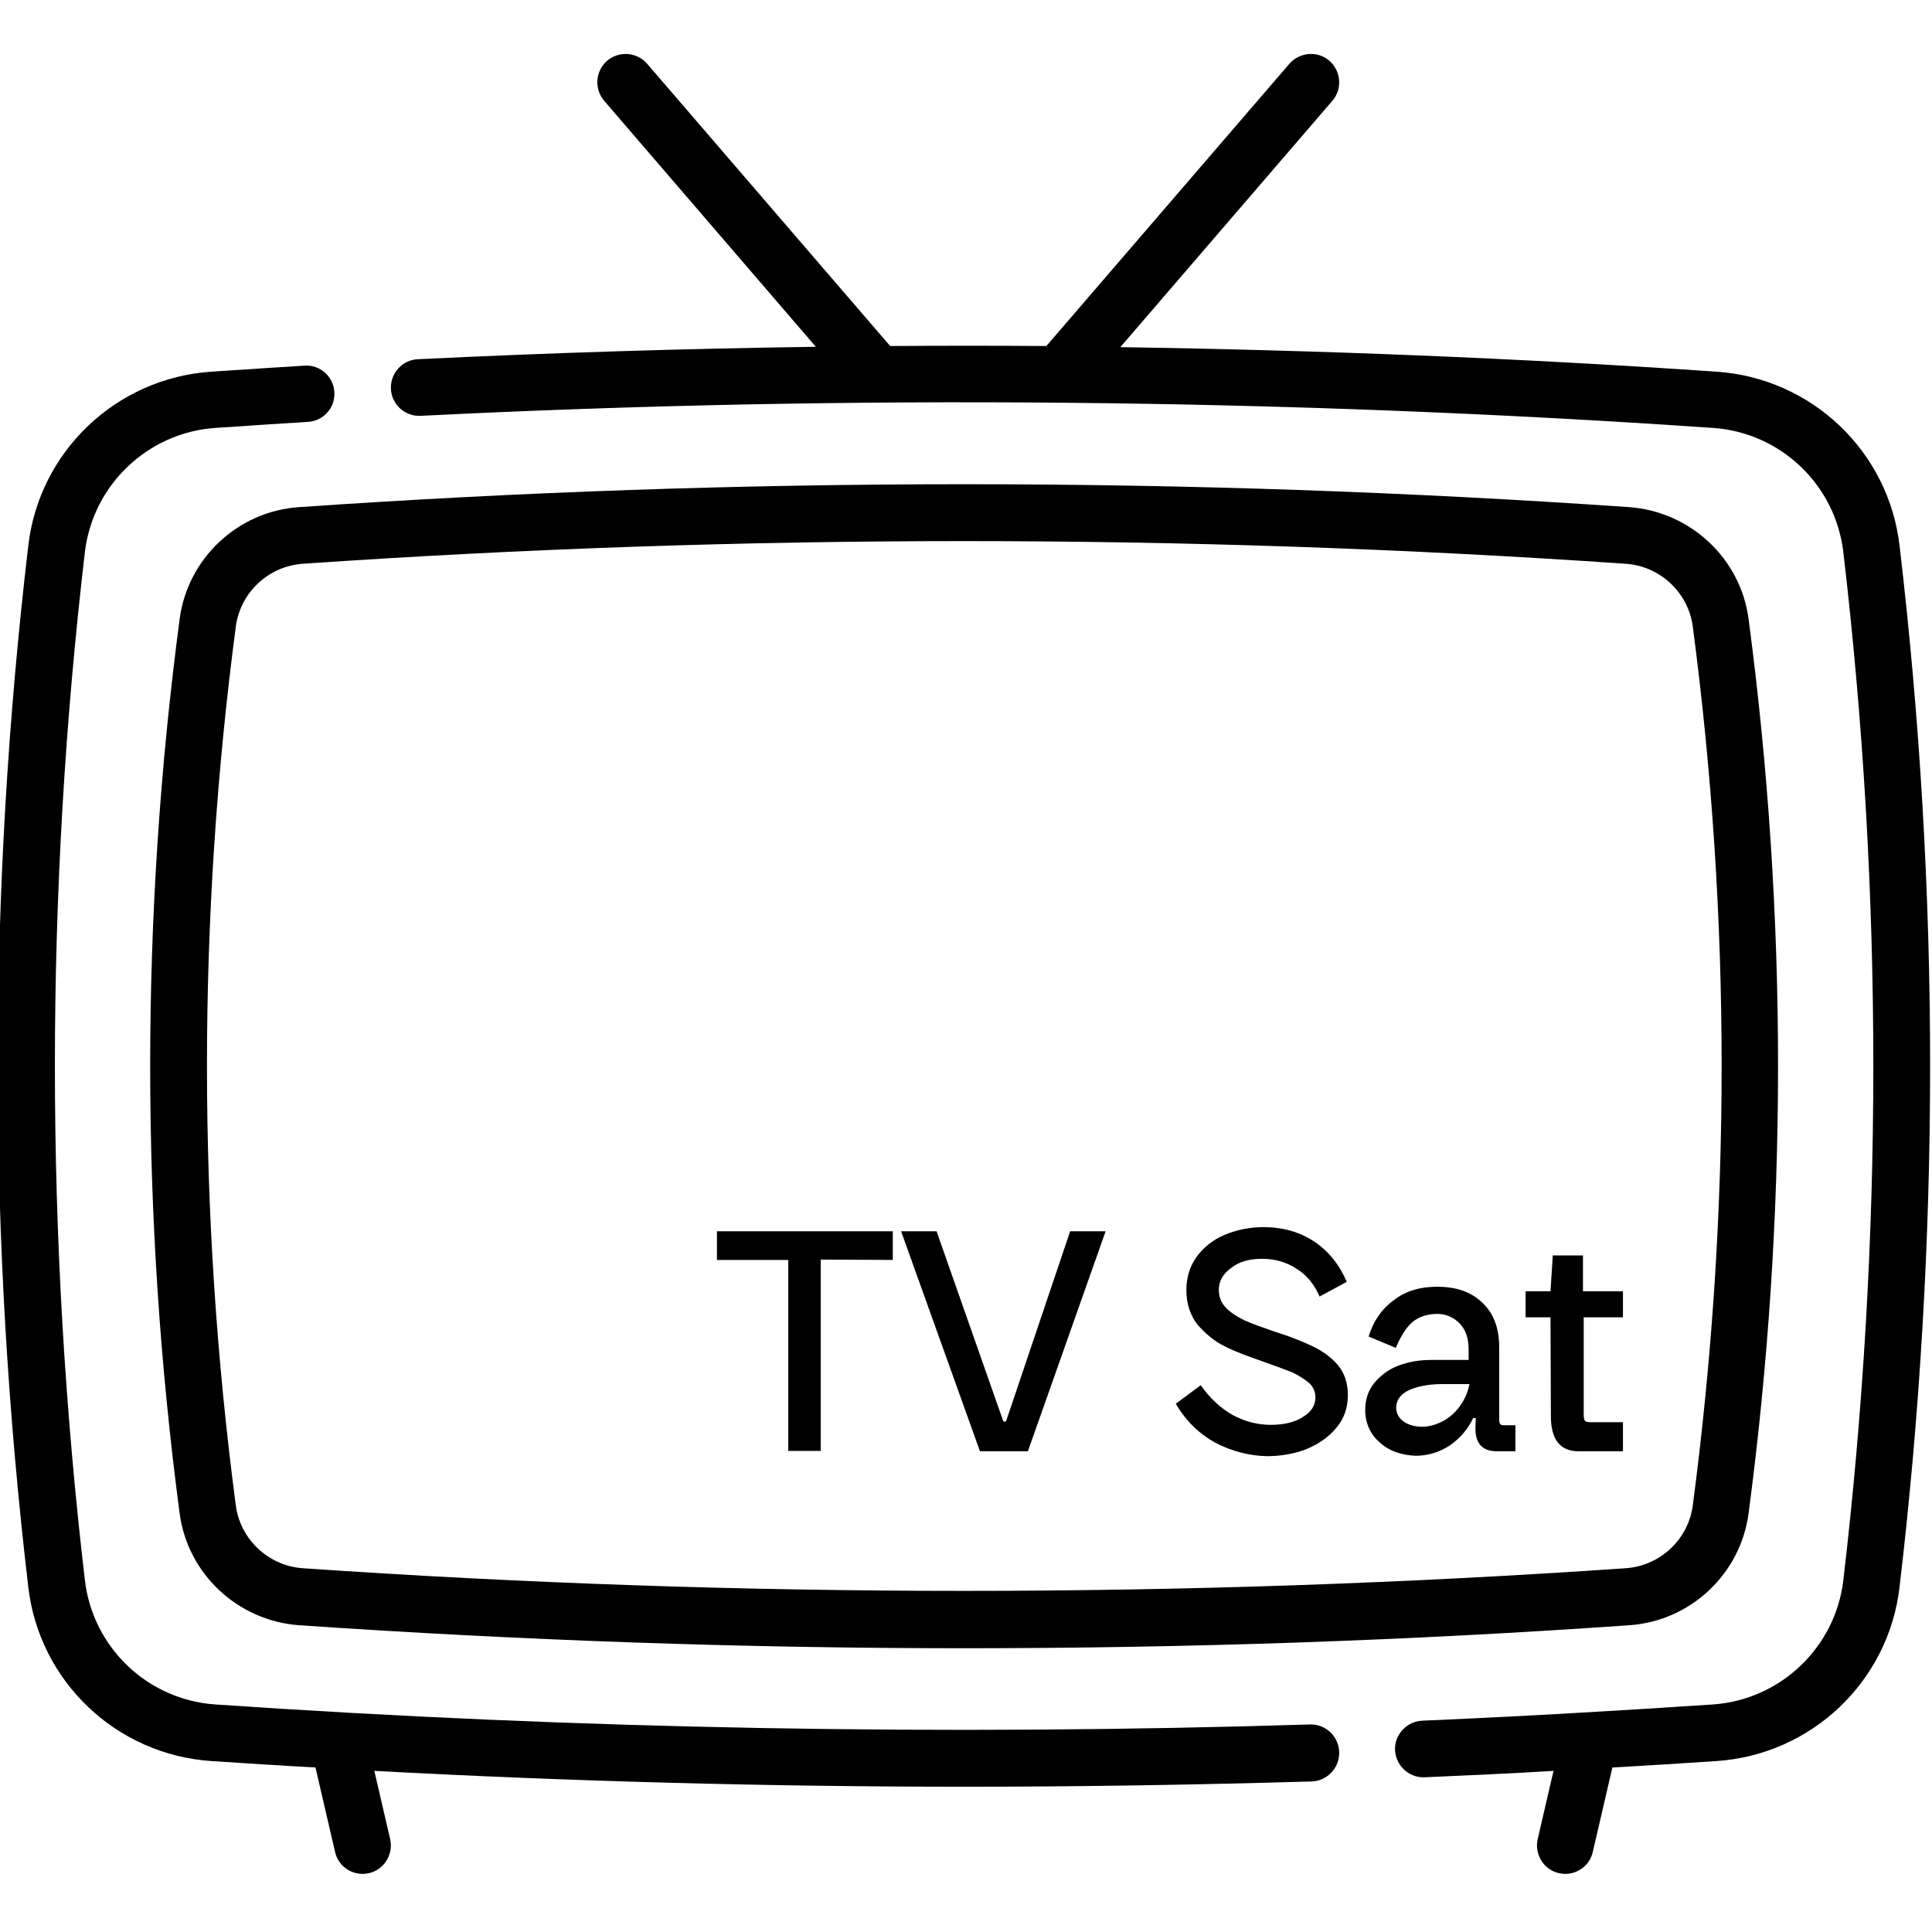
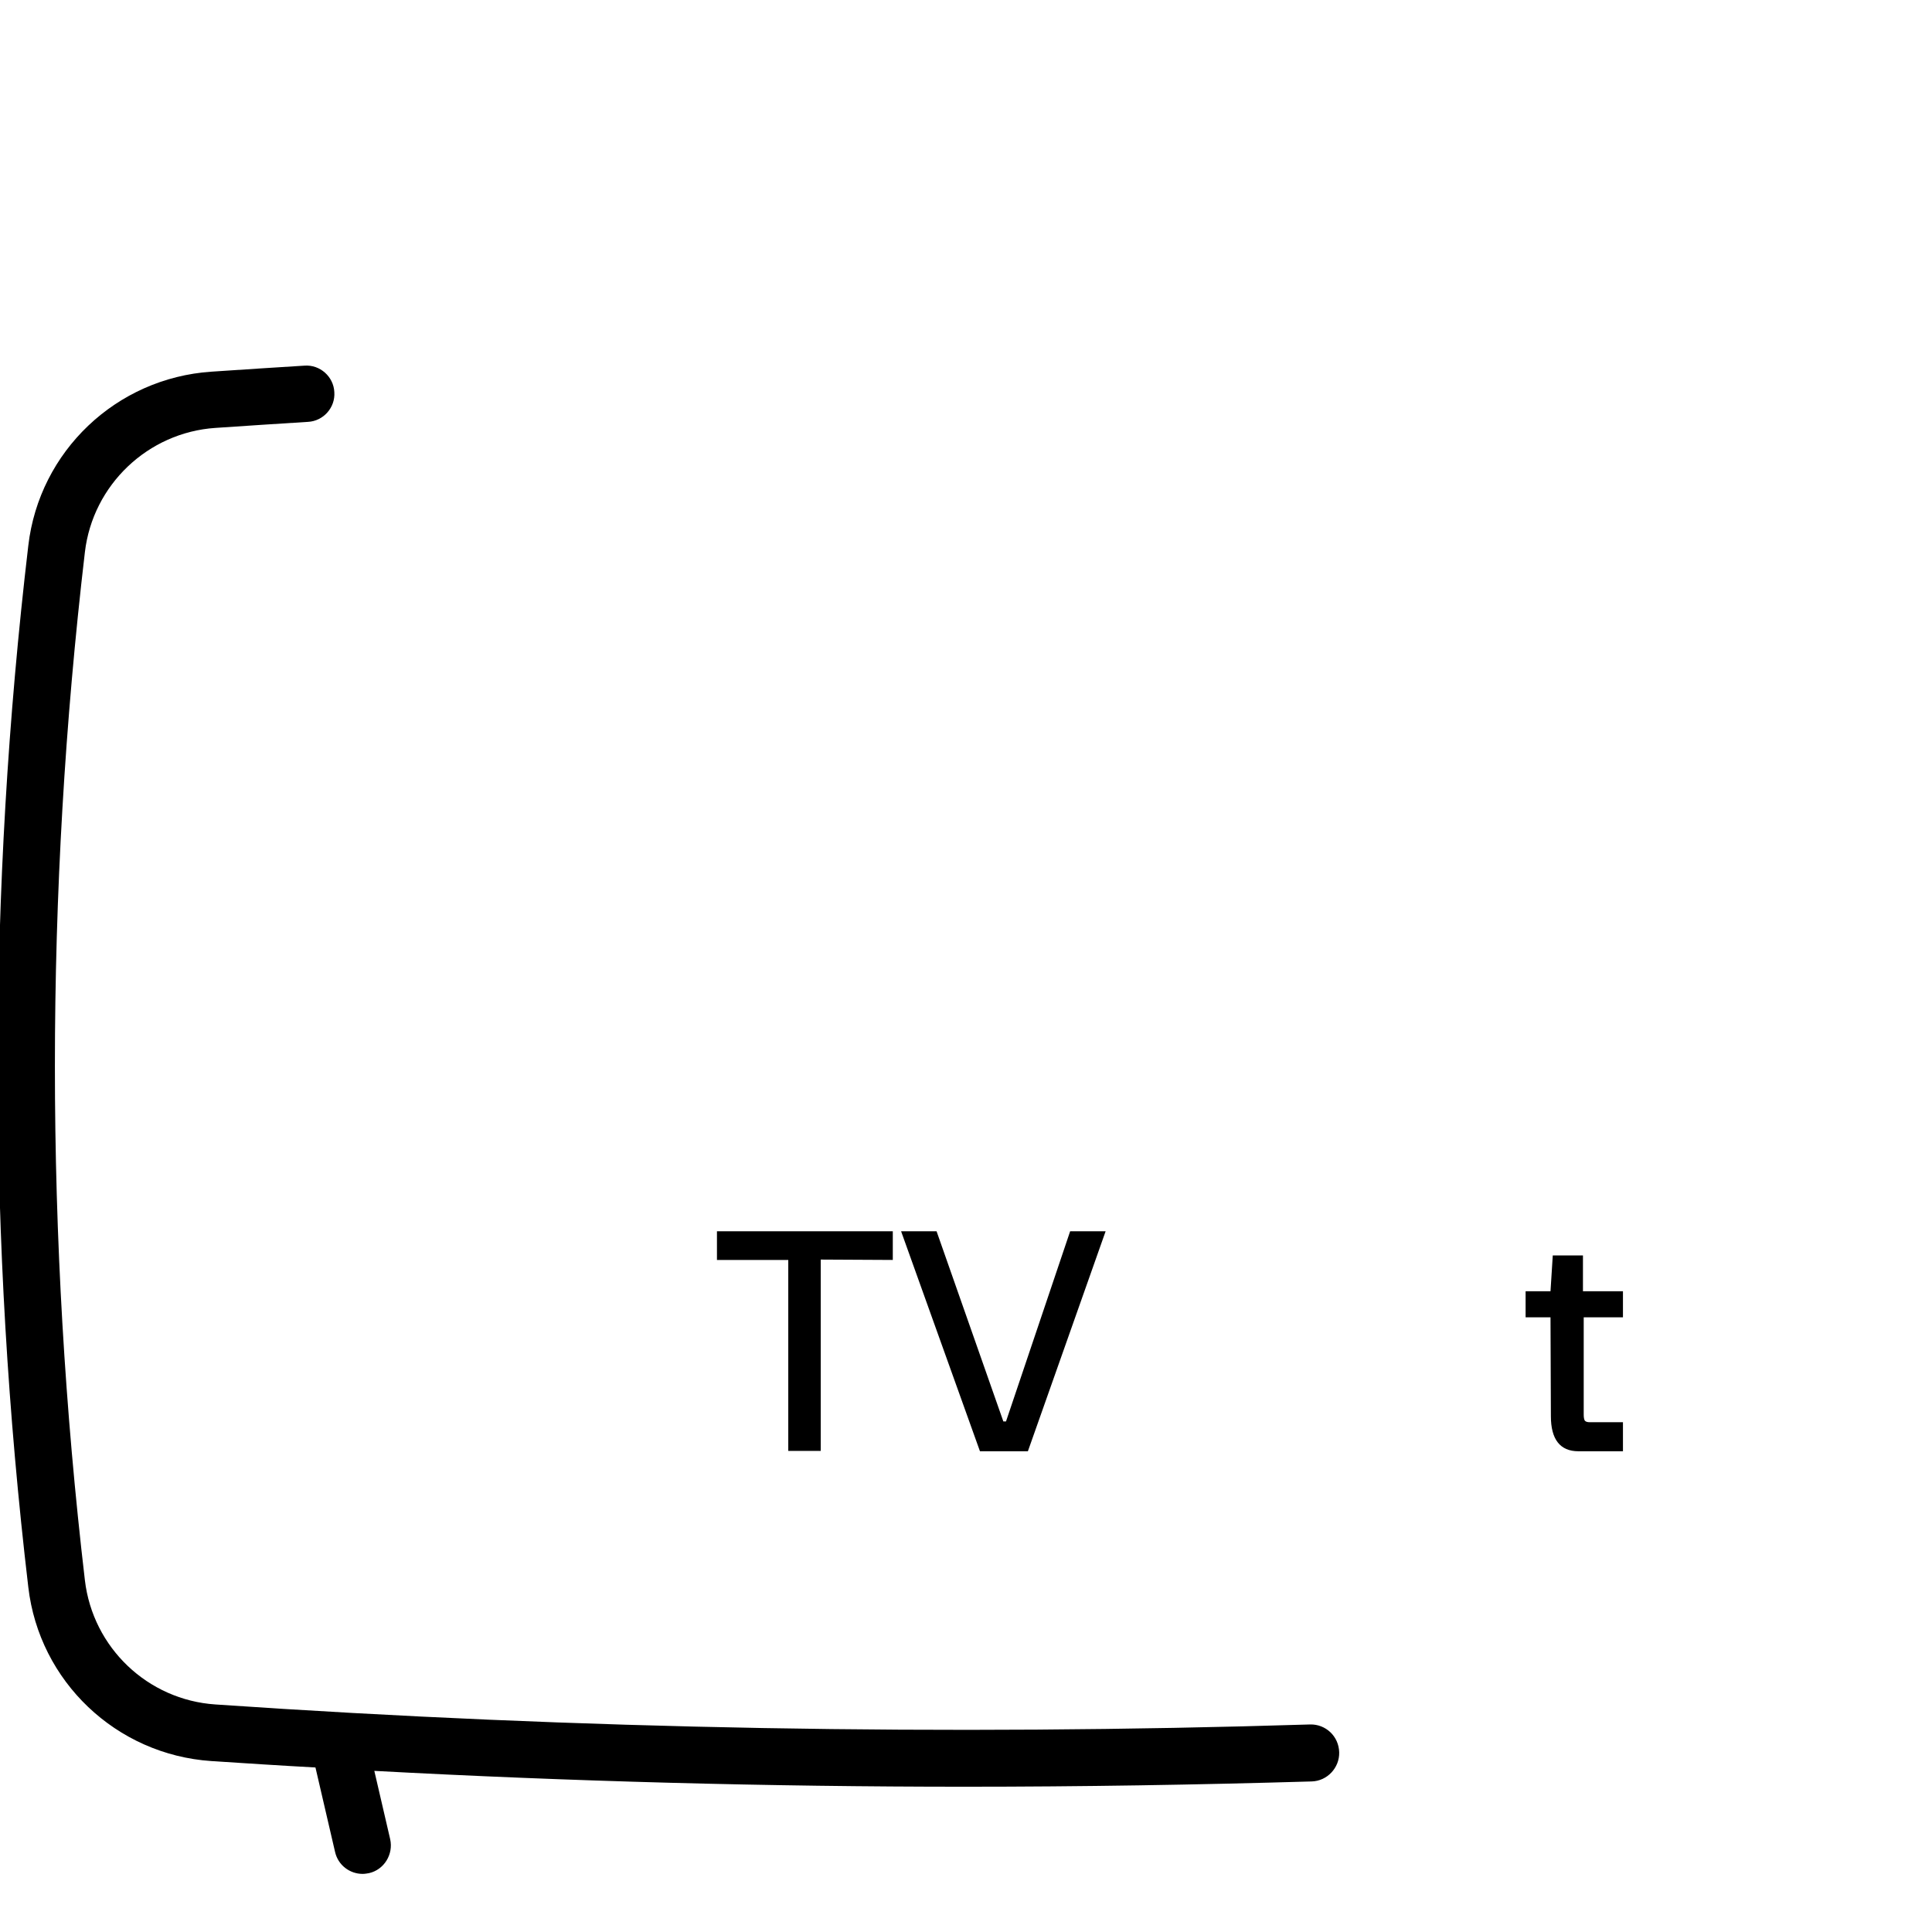
<svg xmlns="http://www.w3.org/2000/svg" version="1.1" id="Layer_1" x="0px" y="0px" viewBox="0 0 512 512" style="enable-background:new 0 0 512 512;" xml:space="preserve">
  <g>
    <path d="M347.2,457c-96.3,3-193.9,1.3-290.1-5.3c-18-1.2-32.5-15.1-34.6-32.9c-10.6-90.4-10.6-182.1,0-272.5   c2.1-17.8,16.7-31.7,34.6-32.9c8.6-0.6,16.7-1.1,24.5-1.6c4.1-0.2,7.3-3.8,7-7.9c-0.2-4.1-3.8-7.3-7.9-7c-7.9,0.5-16,1-24.7,1.6   c-25.2,1.7-45.6,21.1-48.5,46.1c-10.8,91.6-10.8,184.4,0,276c2.9,25,23.3,44.4,48.5,46.1c9.2,0.6,18.4,1.2,27.6,1.7l0,0l5.2,22.4   c0.8,3.5,3.9,5.8,7.3,5.8c0.6,0,1.1-0.1,1.7-0.2c4-0.9,6.5-5,5.6-9l-4.2-18.1c52.1,2.8,104.4,4.2,156.6,4.2   c30.7,0,61.3-0.5,91.8-1.4c4.1-0.1,7.4-3.6,7.3-7.7C354.8,460.1,351.3,456.9,347.2,457z" />
-     <path d="M503.4,144.6c-2.9-25-23.3-44.4-48.5-46.1c-52.4-3.6-105.2-5.7-158-6.5l56.2-65.3c2.7-3.1,2.3-7.9-0.8-10.6   c-3.1-2.7-7.9-2.3-10.6,0.8l-64.4,74.8c-13.8-0.1-27.6-0.1-41.4,0l-64.4-74.8c-2.7-3.1-7.4-3.5-10.6-0.8c-3.1,2.7-3.5,7.4-0.8,10.6   l56.1,65.2c-35.3,0.5-70.5,1.6-105.5,3.3c-4.1,0.2-7.3,3.7-7.1,7.9c0.2,4.1,3.7,7.3,7.9,7.1c113.5-5.7,228.7-4.6,342.4,3.2   c18,1.2,32.5,15.1,34.6,32.9c10.6,90.4,10.6,182.1,0,272.5c-2.1,17.8-16.7,31.7-34.6,32.9c-25.4,1.7-51.3,3.2-77,4.3   c-4.1,0.2-7.4,3.7-7.2,7.8c0.2,4,3.5,7.2,7.5,7.2c0.1,0,0.2,0,0.3,0c11.4-0.5,22.8-1,34.2-1.7l-4.2,18.1c-0.9,4,1.6,8.1,5.6,9   c0.6,0.1,1.1,0.2,1.7,0.2c3.4,0,6.5-2.3,7.3-5.8l5.2-22.4l0,0c9.2-0.5,18.4-1.1,27.6-1.7c25.2-1.7,45.6-21.1,48.5-46.1   C514.2,329,514.2,236.1,503.4,144.6L503.4,144.6z" />
-     <path d="M47.6,164.1c-10.4,78.6-10.4,158.3,0,236.9c2.1,16.1,15.4,28.5,31.6,29.7c58.5,4,117.4,6.1,176.3,6.1s117.8-2,176.3-6.1   c16.2-1.1,29.5-13.6,31.6-29.7c10.4-78.6,10.4-158.3,0-236.9c-2.1-16.1-15.4-28.5-31.6-29.7c-117-8.1-235.6-8.1-352.6,0   C63,135.5,49.7,148,47.6,164.1L47.6,164.1z M255.5,143.4c58.6,0,117.1,2,175.3,6c9.1,0.6,16.6,7.6,17.8,16.6   c10.2,77.3,10.2,155.7,0,233c-1.2,9-8.7,16-17.8,16.6c-116.3,8-234.2,8-350.5,0C71.2,415,63.7,408,62.5,399   c-10.2-77.3-10.2-155.7,0-233c1.2-9,8.7-16,17.8-16.6C138.4,145.4,196.9,143.4,255.5,143.4L255.5,143.4z" />
  </g>
  <g>
    <path d="M208.9,333.9H190v-7.6h46.6v7.6l-19.1-0.1v50.7h-8.6V333.9z" />
    <path d="M272.4,384.6h-12.7l-20.9-58.3h9.4l17.7,50.4h0.7l17-50.4h9.4L272.4,384.6z" />
-     <path d="M322,382.3c-4.3-2.4-7.8-5.8-10.4-10.3l6.6-4.9c2.4,3.4,5.2,6,8.3,7.8c3.3,1.8,6.7,2.7,10.3,2.7c3.4,0,6.4-0.7,8.5-2.1   c2.2-1.3,3.3-3.1,3.3-5.1c0-1.6-0.6-3-1.8-4c-1.2-1-2.7-1.9-4.3-2.7c-1.8-0.7-4.2-1.6-7.3-2.7c-4.3-1.5-7.9-2.8-10.6-4.2   c-2.7-1.3-5.1-3.3-7.2-5.7c-1.9-2.4-3-5.5-3-9.2c0-3.3,0.9-6.3,2.7-8.8c1.8-2.5,4.3-4.5,7.3-5.8c3.1-1.3,6.6-2.1,10.4-2.1   c5.2,0,9.7,1.3,13.6,3.9c3.7,2.5,6.6,6.1,8.5,10.6l-7.2,3.9c-1.3-3.1-3.4-5.7-6-7.3c-2.7-1.8-5.7-2.7-9.2-2.7   c-3.3,0-6.1,0.7-8.2,2.4c-2.1,1.5-3.3,3.4-3.3,5.8c0,1.9,0.6,3.4,1.9,4.8c1.3,1.3,3,2.4,4.9,3.3c1.9,0.9,4.6,1.8,8,3   c4.2,1.3,7.6,2.7,10.1,3.9c2.5,1.2,4.8,2.8,6.6,4.9c1.8,2.1,2.7,4.9,2.7,8c0,3.3-1,6.3-3,8.6c-1.9,2.4-4.6,4.3-7.9,5.7   c-3.3,1.3-6.9,1.9-10.6,1.9C331.1,385.8,326.4,384.6,322,382.3z" />
-     <path d="M365.7,382.3c-2.5-2.1-3.9-5.1-3.9-8.6c0-2.7,0.7-5.1,2.4-7.2c1.6-1.9,3.7-3.6,6.4-4.6c2.7-1,5.5-1.5,8.6-1.5h10v-2.7   c0-3-0.7-5.2-2.4-7c-1.6-1.6-3.6-2.5-5.8-2.5c-2.7,0-4.9,0.7-6.6,2.1c-1.6,1.3-3.1,3.6-4.5,6.9l-7.2-3c1.3-4.2,3.6-7.5,6.9-9.8   c3.1-2.4,7-3.4,11.3-3.4c4.9,0,8.9,1.3,11.9,4.2c3,2.8,4.5,6.7,4.5,11.8v19.2c0,1,0.3,1.5,1,1.5h3.3v6.9h-4.9   c-3.9,0-5.7-2.1-5.7-6.1l0.1-2.7h-0.7c-1.3,2.8-3.3,5.2-6.1,7.2c-2.7,1.8-5.8,2.8-9.2,2.8C371.4,385.6,368.2,384.6,365.7,382.3z    M372.1,376.8c1.3,0.9,3,1.3,4.8,1.3c1.9,0,3.9-0.6,5.7-1.6c1.8-1,3.4-2.5,4.6-4.3c1.2-1.8,1.9-3.6,2.2-5.4h-7.2   c-3.6,0-6.6,0.6-8.8,1.6s-3.4,2.7-3.4,4.6C370,374.7,370.8,375.9,372.1,376.8z" />
    <path d="M411,375.3l-0.1-26.2h-6.6v-6.9h6.6l0.6-9.5h8v9.5h10.6v6.9h-10.4v25.8c0,0.7,0.1,1.3,0.3,1.6c0.3,0.3,0.7,0.4,1.3,0.4h8.8   v7.7h-11.8C413.4,384.6,411,381.4,411,375.3z" />
  </g>
</svg>